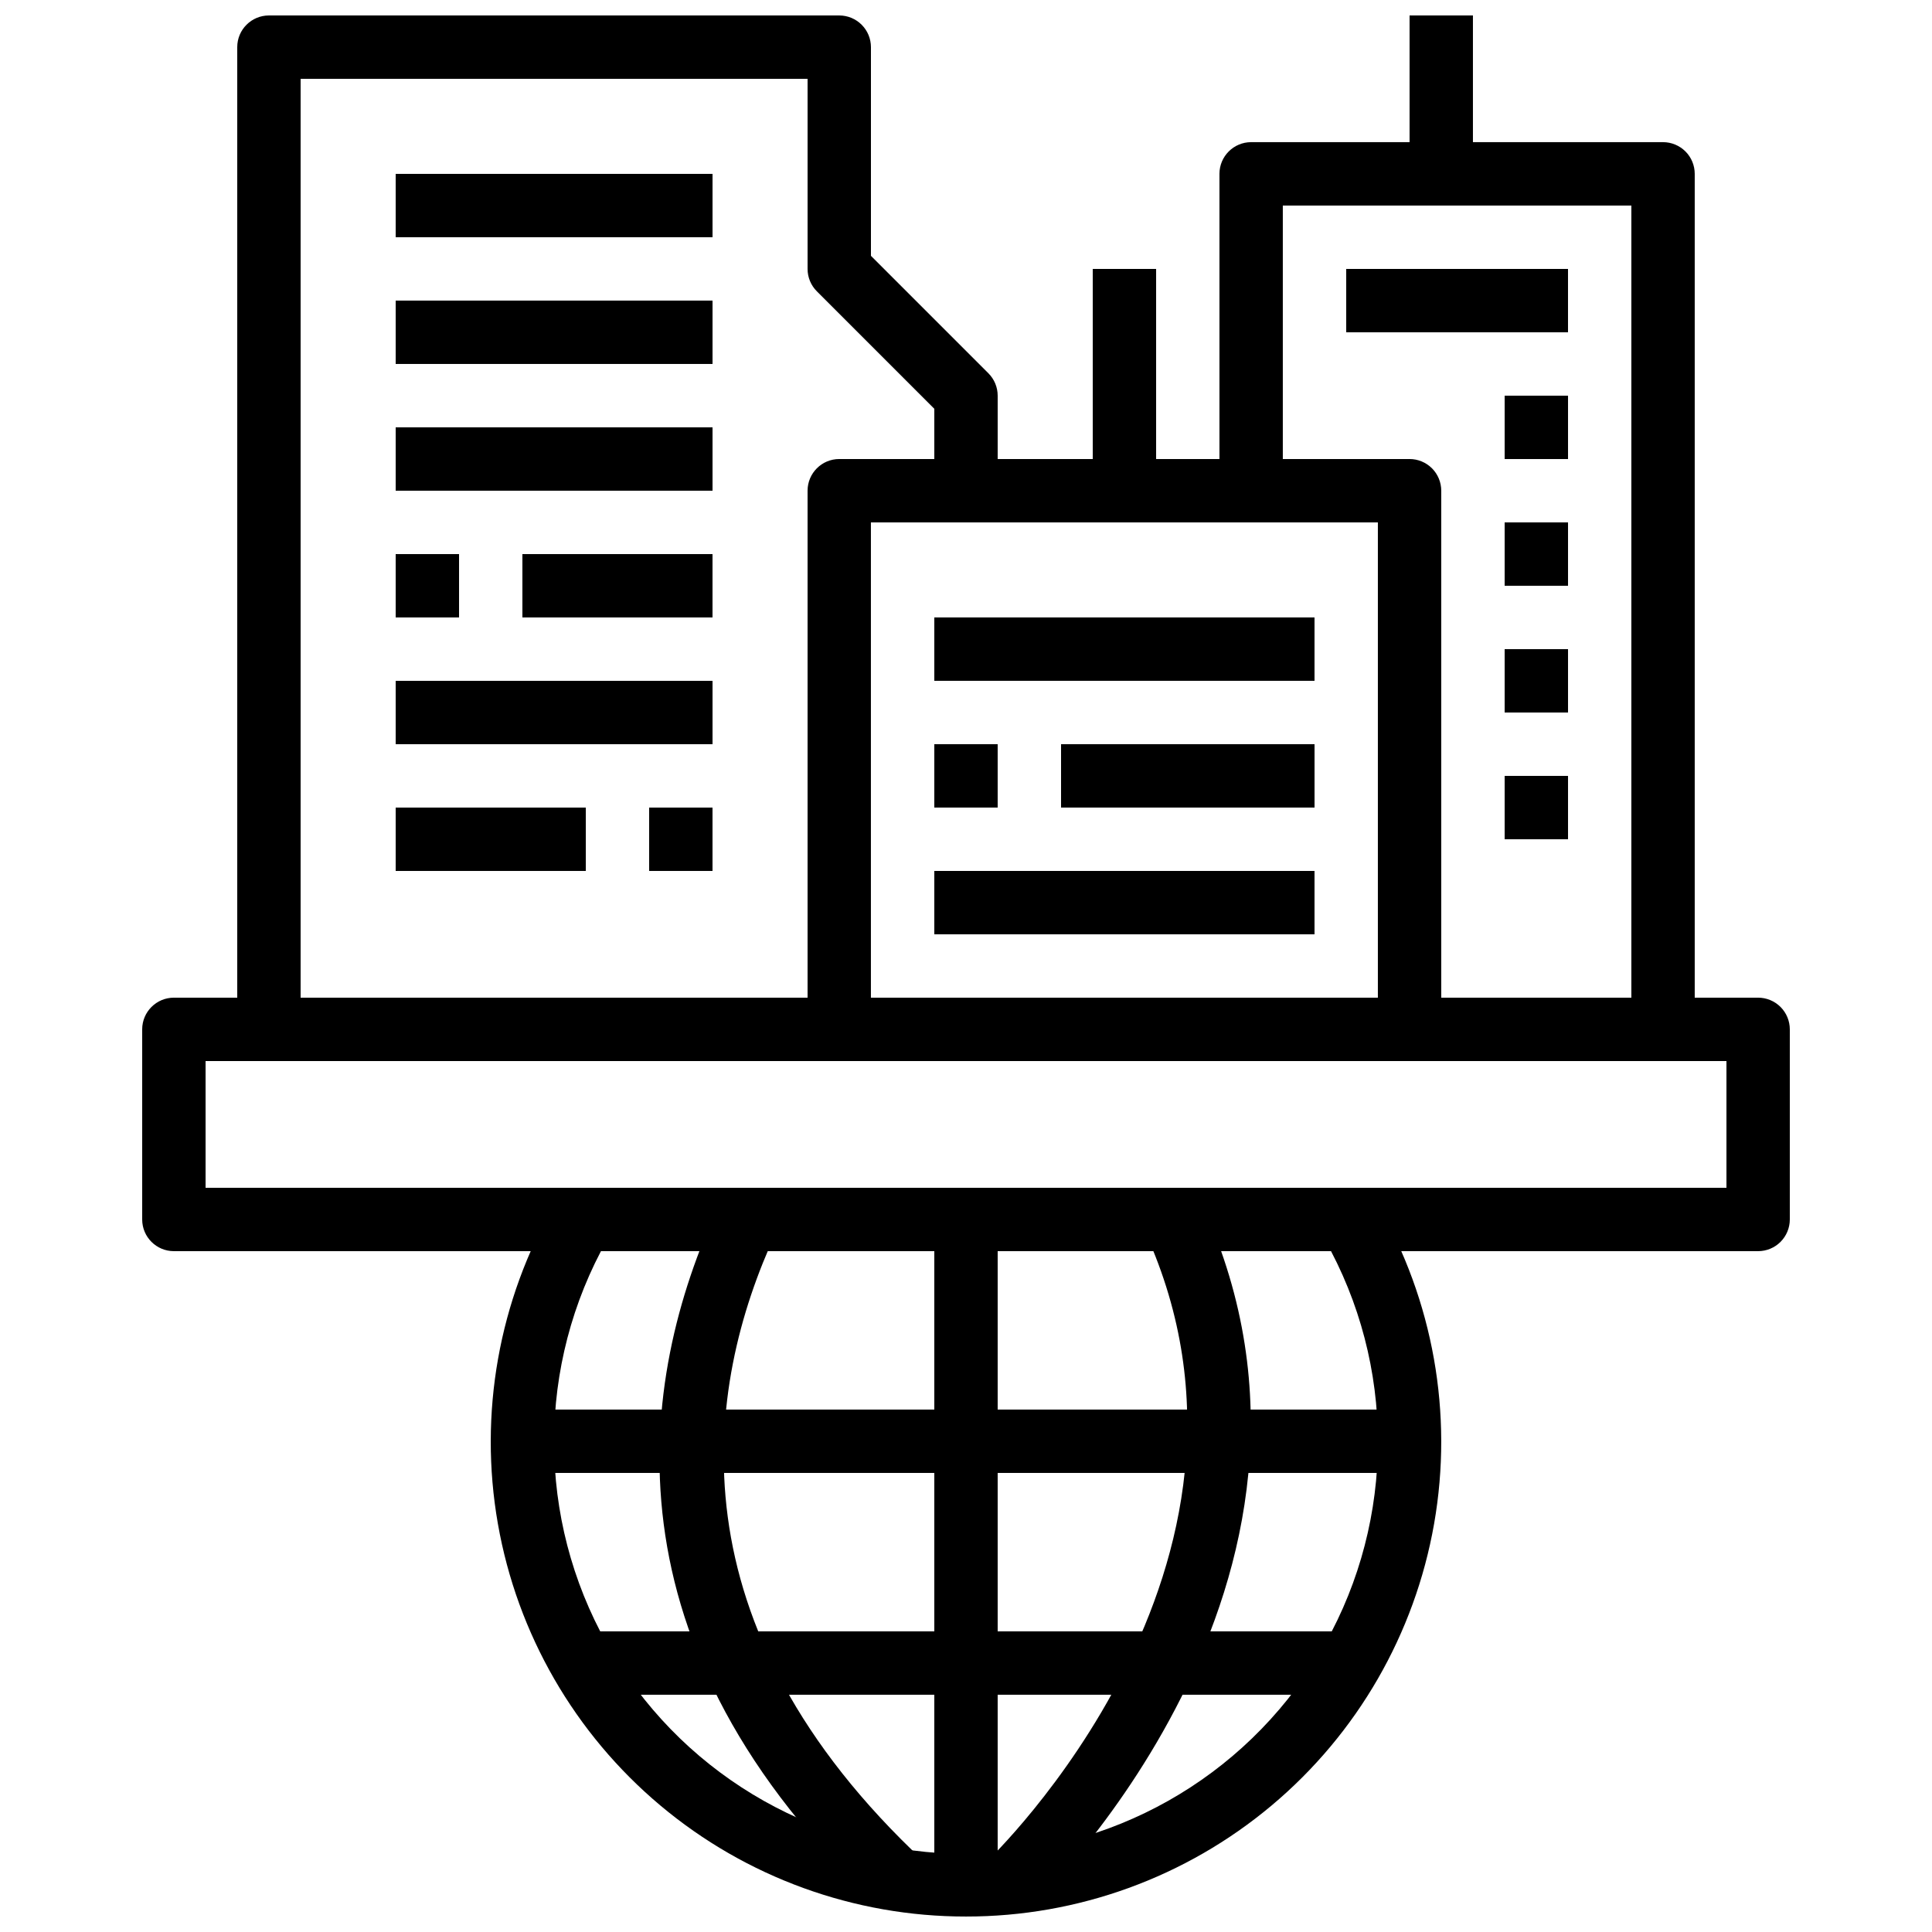
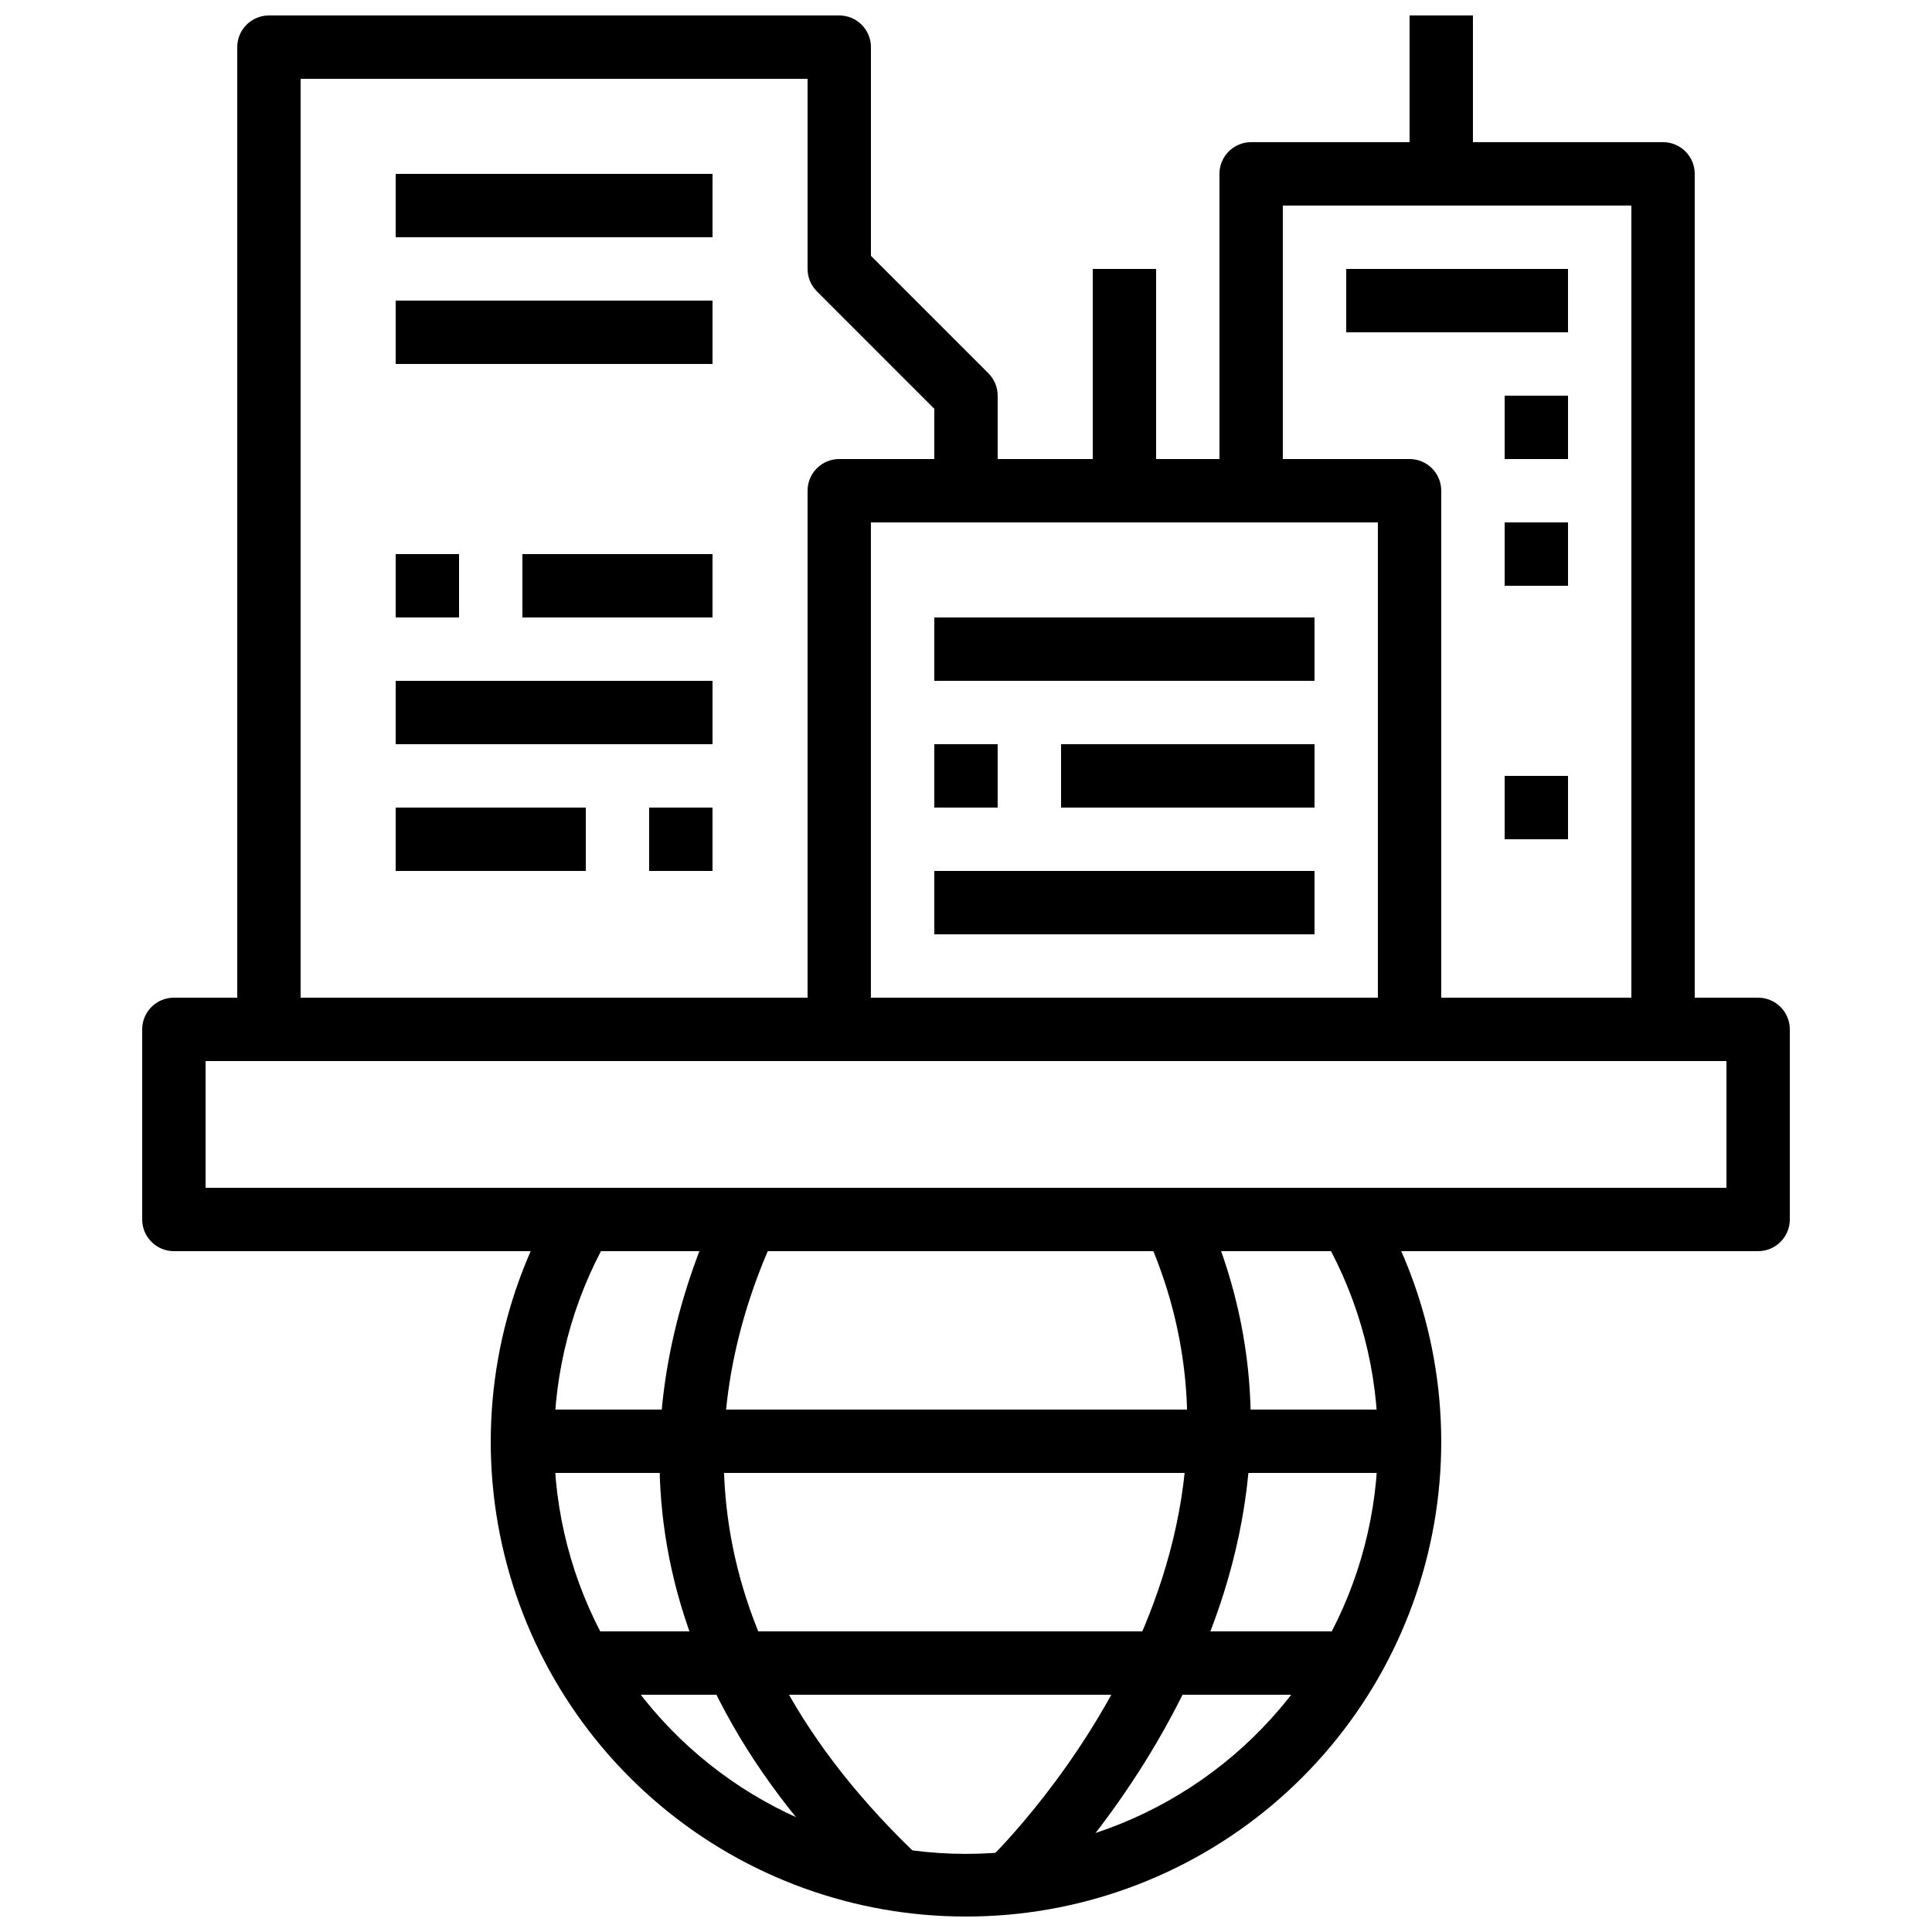
<svg xmlns="http://www.w3.org/2000/svg" width="800px" height="800px" version="1.1" viewBox="144 144 512 512">
  <defs>
    <clipPath id="c">
      <path d="m274 458h252v193.9h-252z" />
    </clipPath>
    <clipPath id="b">
      <path d="m206 148.09h203v277.91h-203z" />
    </clipPath>
    <clipPath id="a">
      <path d="m517 148.09h18v42.906h-18z" />
    </clipPath>
  </defs>
-   <path d="m391.6 467.17h16.793v176.33h-16.793z" />
  <path d="m377.48 649.64c-74.59-69.625-64.605-139.58-43.094-186l15.234 7.055c-19.18 41.395-27.93 103.91 39.312 166.67z" />
  <path d="m416.93 649.64-11.469-12.27c0.84-0.773 82.172-78.461 42.078-166.73l15.289-6.938c45.125 99.344-44.984 185.09-45.898 185.94z" />
  <path d="m282.44 517.55h235.11v16.793h-235.11z" />
  <g clip-path="url(#c)">
    <path d="m400 651.9c-29.625 0.031-58.309-10.387-81-29.43-22.691-19.039-37.941-45.473-43.055-74.652-5.117-29.176 0.227-59.223 15.086-84.844 1.5-2.598 4.269-4.195 7.266-4.199h203.4c3 0.004 5.766 1.602 7.266 4.199 14.859 25.621 20.203 55.668 15.09 84.844-5.117 29.18-20.363 55.613-43.059 74.652-22.691 19.043-51.375 29.461-80.996 29.43zm-96.742-176.33c-17.688 33.836-16.41 74.457 3.371 107.12s55.188 52.609 93.371 52.609c38.18 0 73.586-19.949 93.367-52.609s21.059-73.281 3.371-107.12z" />
  </g>
  <path d="m299.24 576.33h201.52v16.793h-201.52z" />
  <path d="m609.92 475.57h-419.84c-4.637 0-8.398-3.758-8.398-8.398v-50.379c0-4.637 3.762-8.398 8.398-8.398h419.84c2.227 0 4.363 0.887 5.938 2.461s2.461 3.711 2.461 5.938v50.383-0.004c0 2.227-0.887 4.363-2.461 5.938s-3.711 2.461-5.938 2.461zm-411.44-16.793h403.05v-33.59h-403.05z" />
  <g clip-path="url(#b)">
    <path d="m366.41 425.19h-151.14c-4.637 0-8.398-3.758-8.398-8.395v-260.3c0-4.641 3.762-8.398 8.398-8.398h151.14c2.227 0 4.363 0.883 5.938 2.461 1.574 1.574 2.461 3.707 2.461 5.938v55.301l31.129 31.129-0.004-0.004c1.578 1.574 2.461 3.711 2.461 5.938v25.191h-16.793v-21.715l-31.125-31.129c-1.578-1.574-2.461-3.707-2.461-5.934v-50.383h-134.35v243.51h142.75z" />
  </g>
  <path d="m517.55 425.19h-151.14c-4.637 0-8.395-3.758-8.395-8.395v-142.75c0-4.637 3.758-8.398 8.395-8.398h151.14c2.227 0 4.363 0.887 5.938 2.461 1.574 1.574 2.457 3.711 2.457 5.938v142.75c0 2.227-0.883 4.363-2.457 5.938-1.574 1.574-3.711 2.457-5.938 2.457zm-142.75-16.793h134.35v-125.95h-134.35z" />
  <path d="m593.12 416.79h-16.793v-218.32h-92.367v75.57h-16.793v-83.969c0-4.637 3.762-8.398 8.398-8.398h109.16c2.227 0 4.359 0.887 5.938 2.461 1.574 1.574 2.457 3.711 2.457 5.938z" />
  <path d="m248.86 190.08h83.969v16.793h-83.969z" />
  <path d="m248.86 223.66h83.969v16.793h-83.969z" />
-   <path d="m248.86 257.25h83.969v16.793h-83.969z" />
  <path d="m248.86 324.43h83.969v16.793h-83.969z" />
  <path d="m248.86 290.84h16.793v16.793h-16.793z" />
  <path d="m282.44 290.84h50.383v16.793h-50.383z" />
  <path d="m316.03 358.02h16.793v16.793h-16.793z" />
  <path d="m248.86 358.02h50.383v16.793h-50.383z" />
  <path d="m391.6 307.63h100.76v16.793h-100.76z" />
  <path d="m391.6 374.81h100.76v16.793h-100.76z" />
  <path d="m391.6 341.22h16.793v16.793h-16.793z" />
  <path d="m425.19 341.22h67.176v16.793h-67.176z" />
  <path d="m500.76 215.27h58.777v16.793h-58.777z" />
  <path d="m542.75 248.86h16.793v16.793h-16.793z" />
  <path d="m542.75 282.44h16.793v16.793h-16.793z" />
-   <path d="m542.75 316.03h16.793v16.793h-16.793z" />
  <path d="m542.75 349.62h16.793v16.793h-16.793z" />
  <path d="m433.59 215.27h16.793v58.777h-16.793z" />
  <g clip-path="url(#a)">
    <path d="m517.55 148.09h16.793v41.984h-16.793z" />
  </g>
</svg>